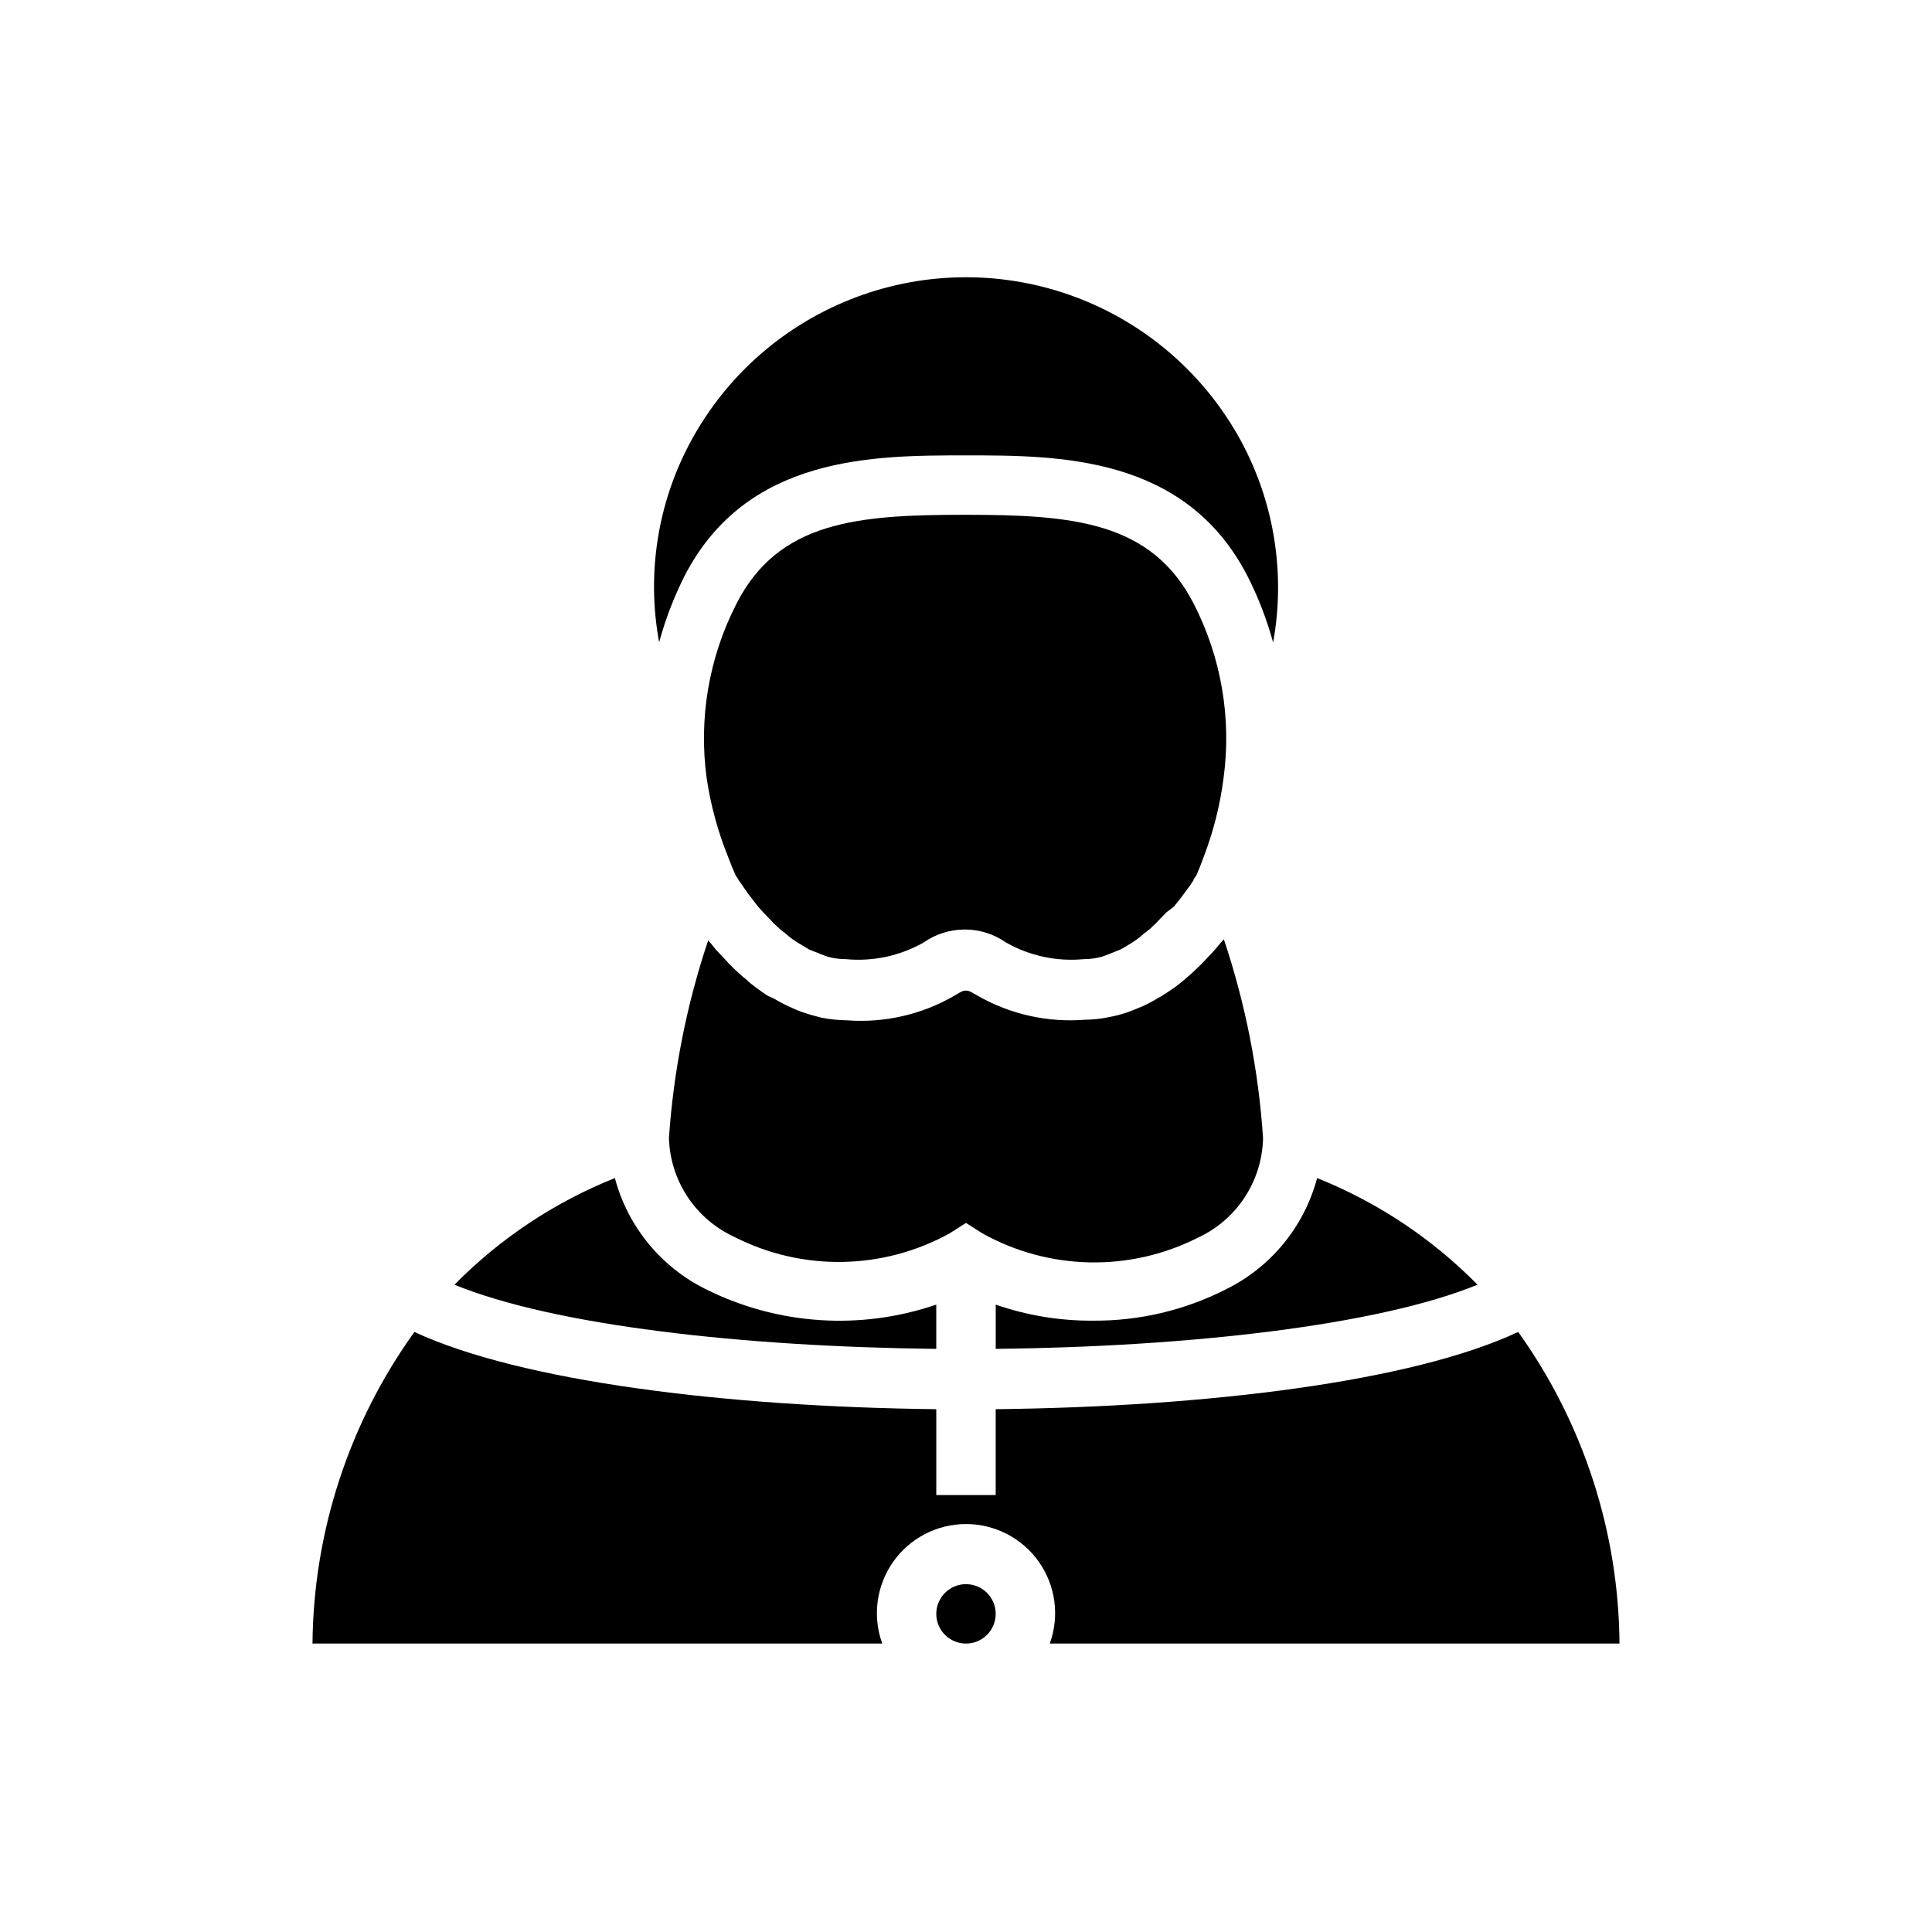
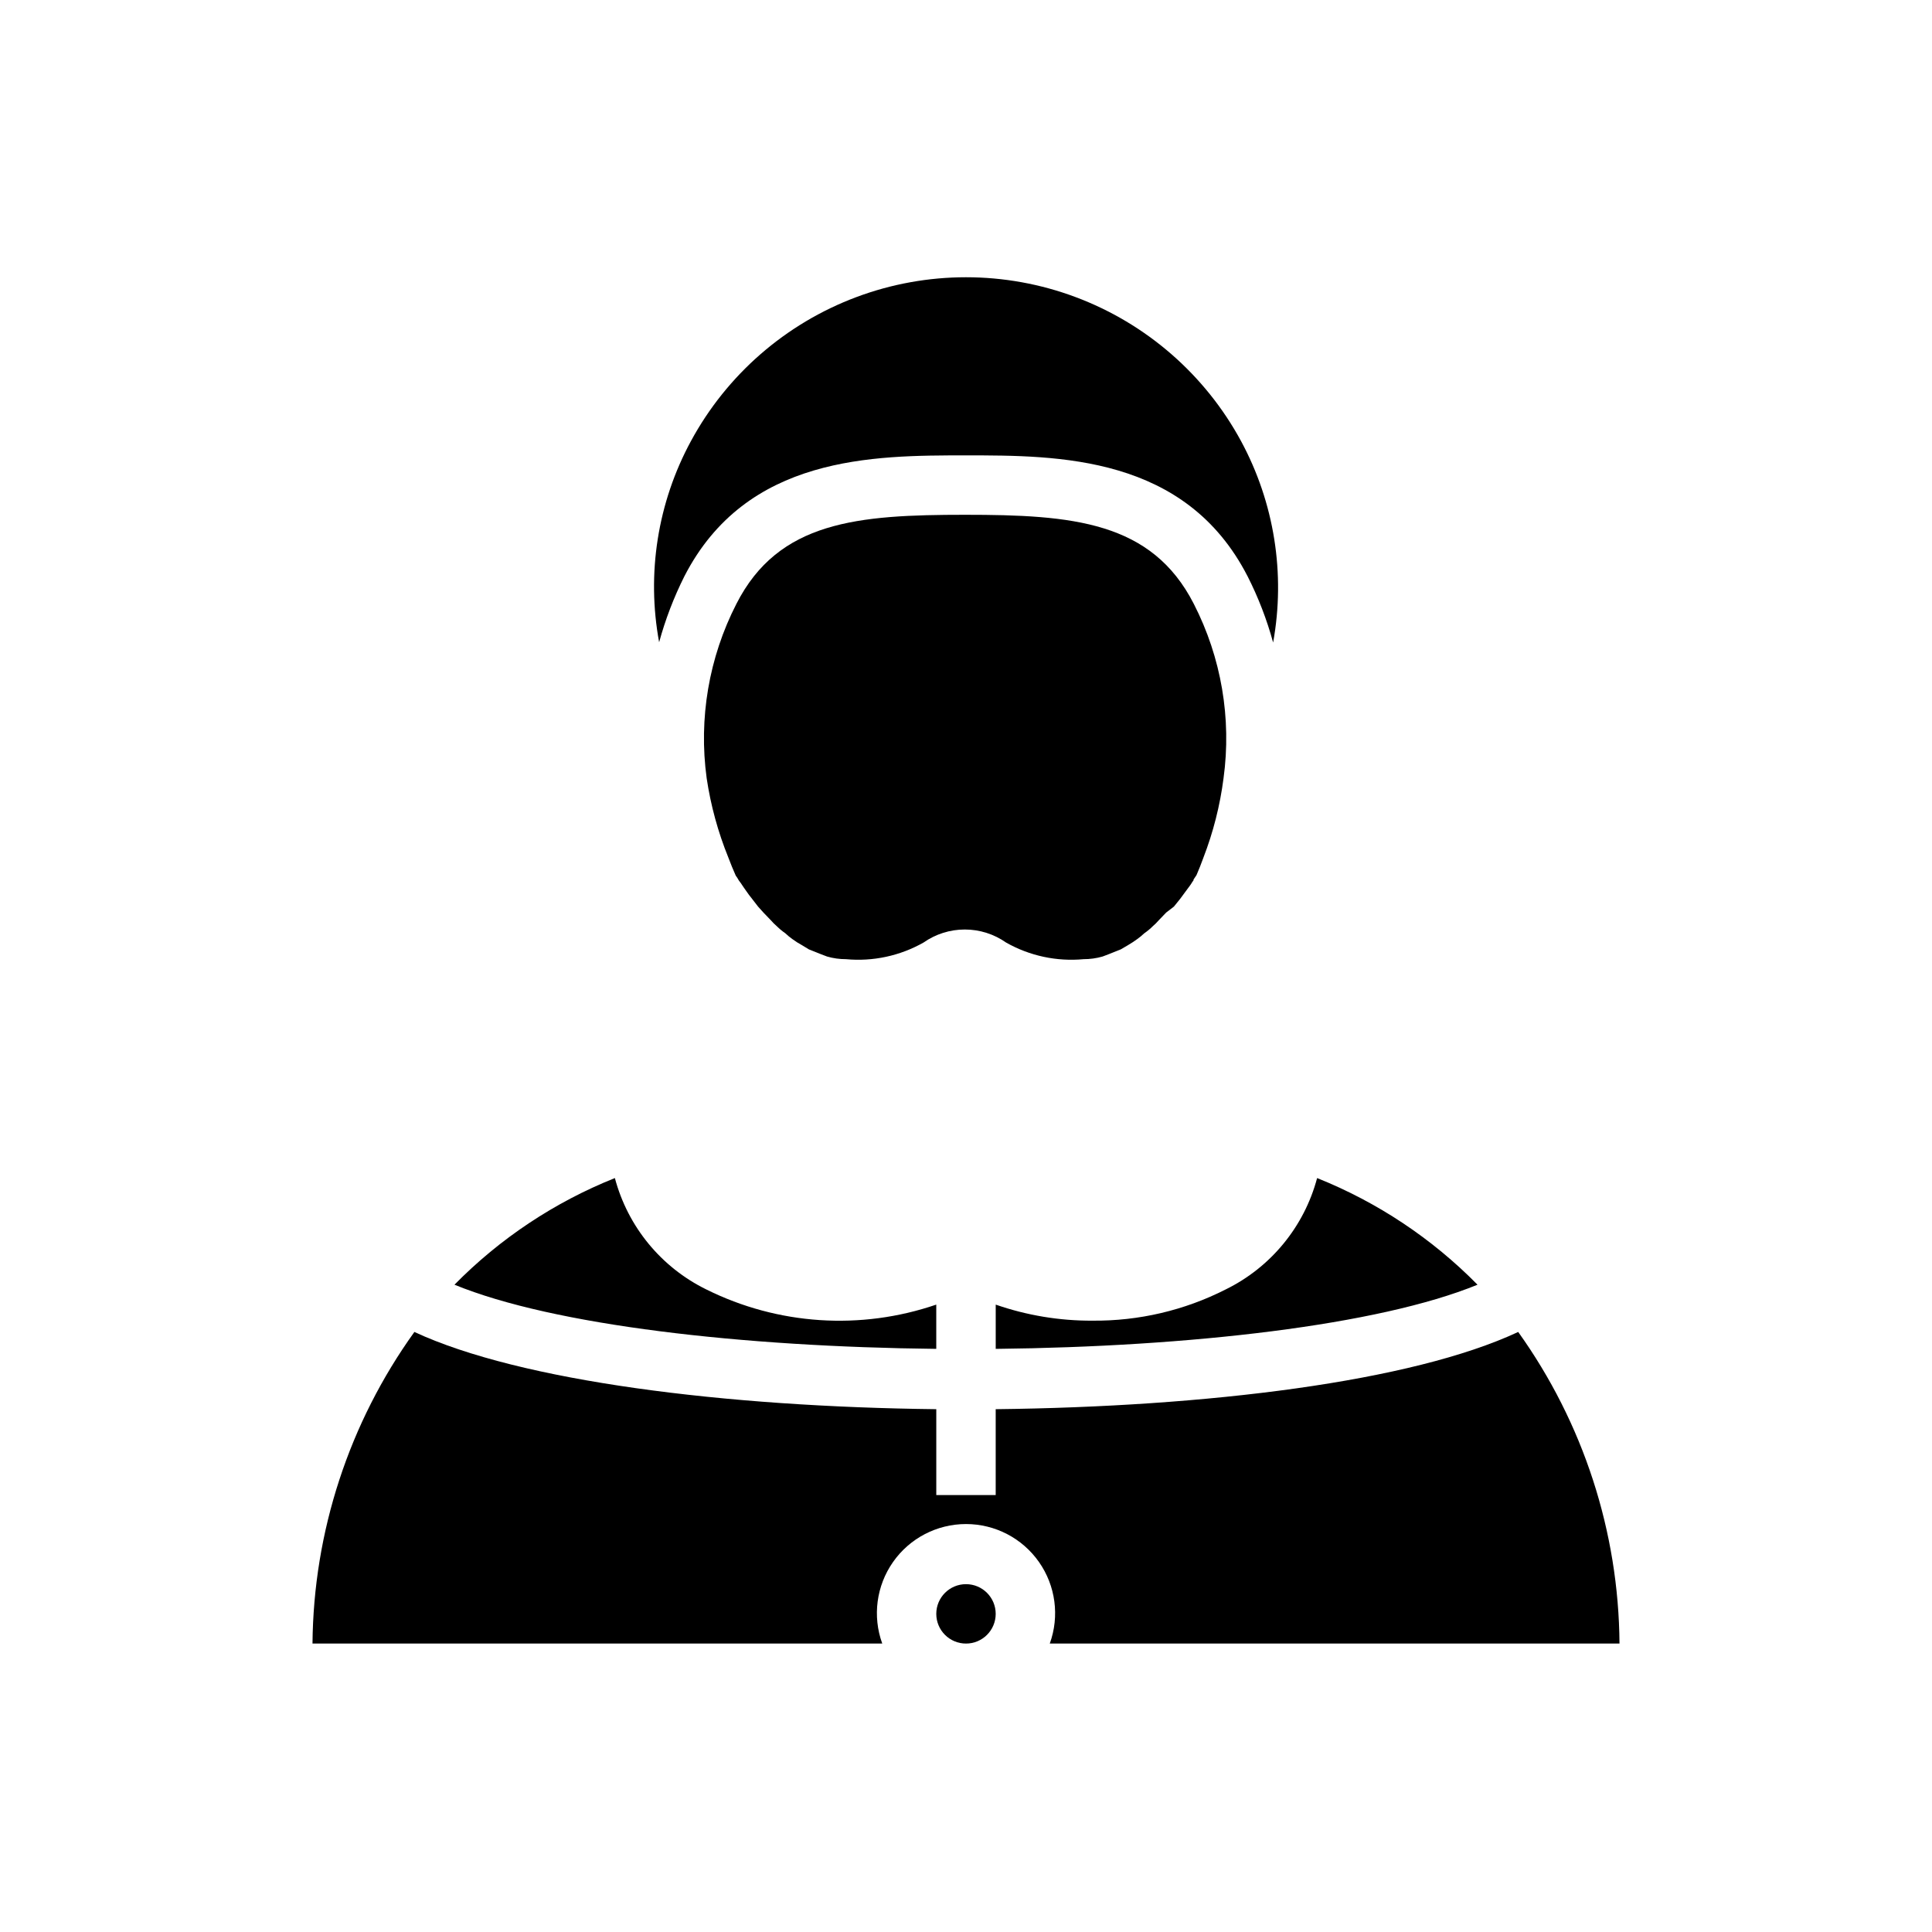
<svg xmlns="http://www.w3.org/2000/svg" fill="#000000" width="800px" height="800px" version="1.1" viewBox="144 144 512 512">
  <g>
-     <path d="m338.6 471.79c18 9.18 39.383 8.824 57.07-0.945l4.328-2.754 4.328 2.754h0.004c17.648 9.844 39.031 10.289 57.07 1.18 5.082-2.336 9.402-6.055 12.465-10.734 3.062-4.68 4.746-10.125 4.856-15.715-1.191-17.93-4.684-35.629-10.391-52.664l-0.707 0.789-1.18 1.418c-0.867 1.023-1.812 2.047-2.754 2.992l-1.34 1.418c-1.258 1.258-2.519 2.441-3.938 3.621l-0.707 0.629-0.004-0.004c-1.605 1.363-3.316 2.602-5.117 3.699-0.496 0.359-1.02 0.676-1.574 0.945-1.32 0.812-2.688 1.547-4.094 2.203l-2.125 0.867c-1.426 0.613-2.898 1.117-4.406 1.496-0.676 0.195-1.355 0.352-2.047 0.473-2.25 0.504-4.547 0.766-6.848 0.785-9.898 0.781-19.805-1.441-28.418-6.375-2.125-1.258-2.441-1.34-3.07-1.34s-0.945 0-3.07 1.34c-8.602 4.988-18.504 7.266-28.418 6.535-2.301-0.035-4.594-0.273-6.852-0.711l-2.047-0.551c-1.469-0.391-2.914-0.863-4.328-1.418l-2.125-0.945c-1.379-0.629-2.719-1.34-4.016-2.125l-1.73-0.785c-1.742-1.145-3.426-2.379-5.039-3.699l-0.473-0.473c-1.434-1.152-2.801-2.391-4.094-3.699-0.512-0.461-0.984-0.961-1.418-1.496l-2.676-2.832-1.258-1.574-0.789-0.867c-5.68 16.934-9.172 34.527-10.391 52.348 0.156 5.551 1.859 10.945 4.918 15.578 3.062 4.633 7.356 8.316 12.402 10.637z" />
    <path d="m460.14 377.33 0.945-1.418c0.629-1.496 1.258-2.992 1.812-4.566h-0.004c2.629-6.789 4.426-13.875 5.356-21.098 2.164-15.844-0.582-31.973-7.875-46.207-11.18-21.883-32.195-23.617-60.613-23.617s-49.438 1.652-60.613 23.617c-7.289 14.234-10.039 30.363-7.871 46.207 1.074 7.211 3.004 14.266 5.746 21.02 0.629 1.652 1.258 3.227 1.969 4.801l0.395 0.551h-0.004c0.262 0.508 0.578 0.984 0.945 1.418l0.789 1.18 1.34 1.891 1.102 1.418 1.336 1.73 1.418 1.574 1.969 2.047c0.484 0.562 1.008 1.09 1.574 1.574 0.703 0.695 1.469 1.328 2.281 1.891 0.566 0.539 1.172 1.039 1.809 1.496 0.824 0.613 1.695 1.164 2.602 1.652l1.812 1.102 3.148 1.258 1.652 0.629-0.004 0.004c1.641 0.473 3.336 0.711 5.039 0.707 7.137 0.668 14.309-0.871 20.547-4.406 3.203-2.25 7.027-3.457 10.941-3.457 3.914 0 7.738 1.207 10.941 3.457 6.238 3.535 13.41 5.074 20.547 4.406 1.703 0.004 3.398-0.234 5.039-0.707l1.652-0.629 3.148-1.258 1.891-1.102v-0.004c0.867-0.504 1.707-1.059 2.519-1.652 0.637-0.457 1.242-0.957 1.809-1.496 0.812-0.562 1.578-1.195 2.281-1.891 0.566-0.484 1.09-1.012 1.578-1.574l1.969-2.047 2.043-1.574 1.652-2.047 1.102-1.496 1.34-1.812v0.004c0.289-0.375 0.555-0.77 0.789-1.184l0.473-0.629z" />
    <path d="m433.54 493.99c-8.734 0.047-17.414-1.391-25.664-4.254v11.73c51.246-0.551 101.31-6.219 127.68-17.004-12.062-12.258-26.539-21.879-42.508-28.262-3.43 12.887-12.273 23.656-24.246 29.523-10.922 5.547-23.02 8.379-35.266 8.266z" />
    <path d="m325.37 296.72c16.453-32.039 50.066-32.039 74.625-32.039 24.562 0 58.176 0 74.625 32.039h0.004c2.844 5.606 5.113 11.488 6.769 17.555 3.309-18.242 0.312-37.062-8.5-53.375-9.527-17.594-25.098-31.148-43.836-38.164-18.738-7.016-39.383-7.016-58.121 0s-34.309 20.57-43.832 38.164c-8.824 16.281-11.797 35.09-8.426 53.297 1.648-6.035 3.891-11.887 6.691-17.477z" />
    <path d="m264.44 484.46c26.293 10.785 76.359 16.453 127.68 17.004v-11.73c-20.027 6.863-41.973 5.414-60.93-4.012-11.973-5.867-20.816-16.637-24.242-29.523-15.973 6.383-30.449 16.004-42.512 28.262z" />
    <path d="m407.87 571.69c0 4.348-3.523 7.871-7.871 7.871s-7.875-3.523-7.875-7.871 3.527-7.871 7.875-7.871 7.871 3.523 7.871 7.871" />
    <path d="m407.87 517.45v22.75h-15.746v-22.75c-55.891-0.629-110.21-7.398-138.31-20.469h0.004c-17.309 24.082-26.742 52.926-27.004 82.578h150.99c-2.629-7.238-1.562-15.305 2.859-21.609 4.418-6.309 11.637-10.062 19.34-10.062 7.699 0 14.918 3.754 19.336 10.062 4.422 6.305 5.488 14.371 2.863 21.609h150.98c-0.215-29.637-9.594-58.48-26.844-82.578-28.262 13.227-82.578 19.84-138.47 20.469z" />
  </g>
</svg>